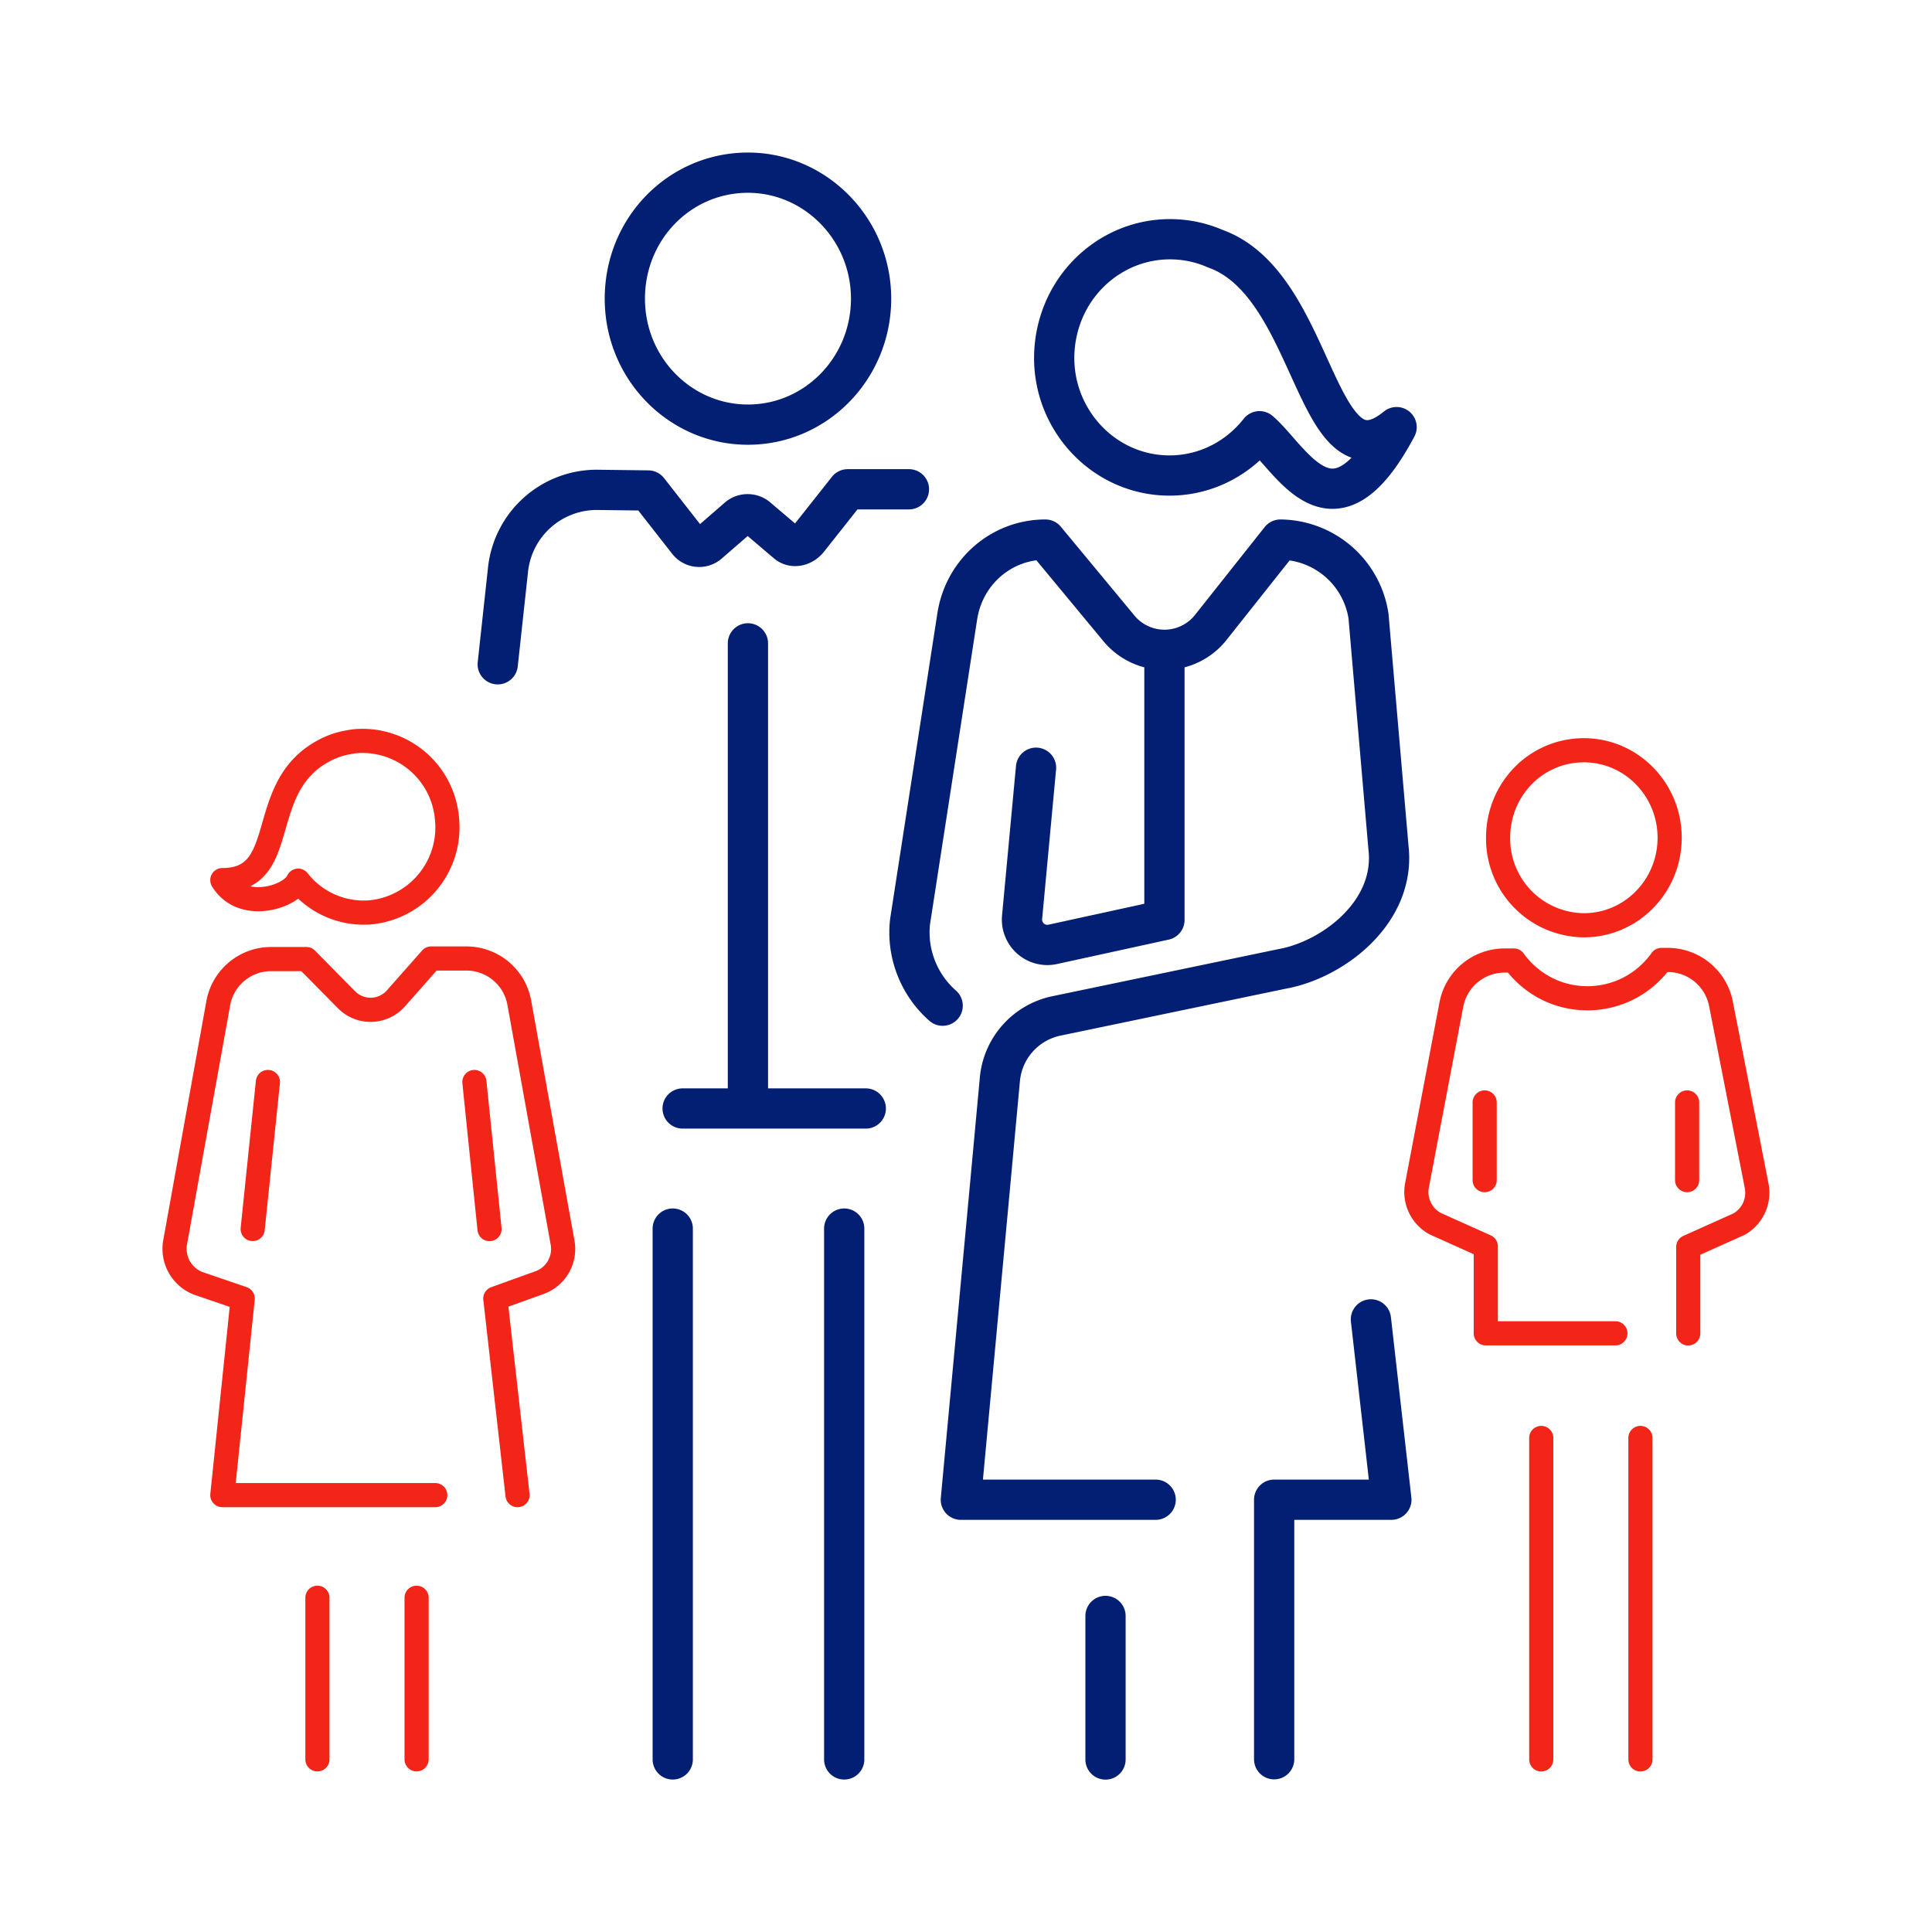
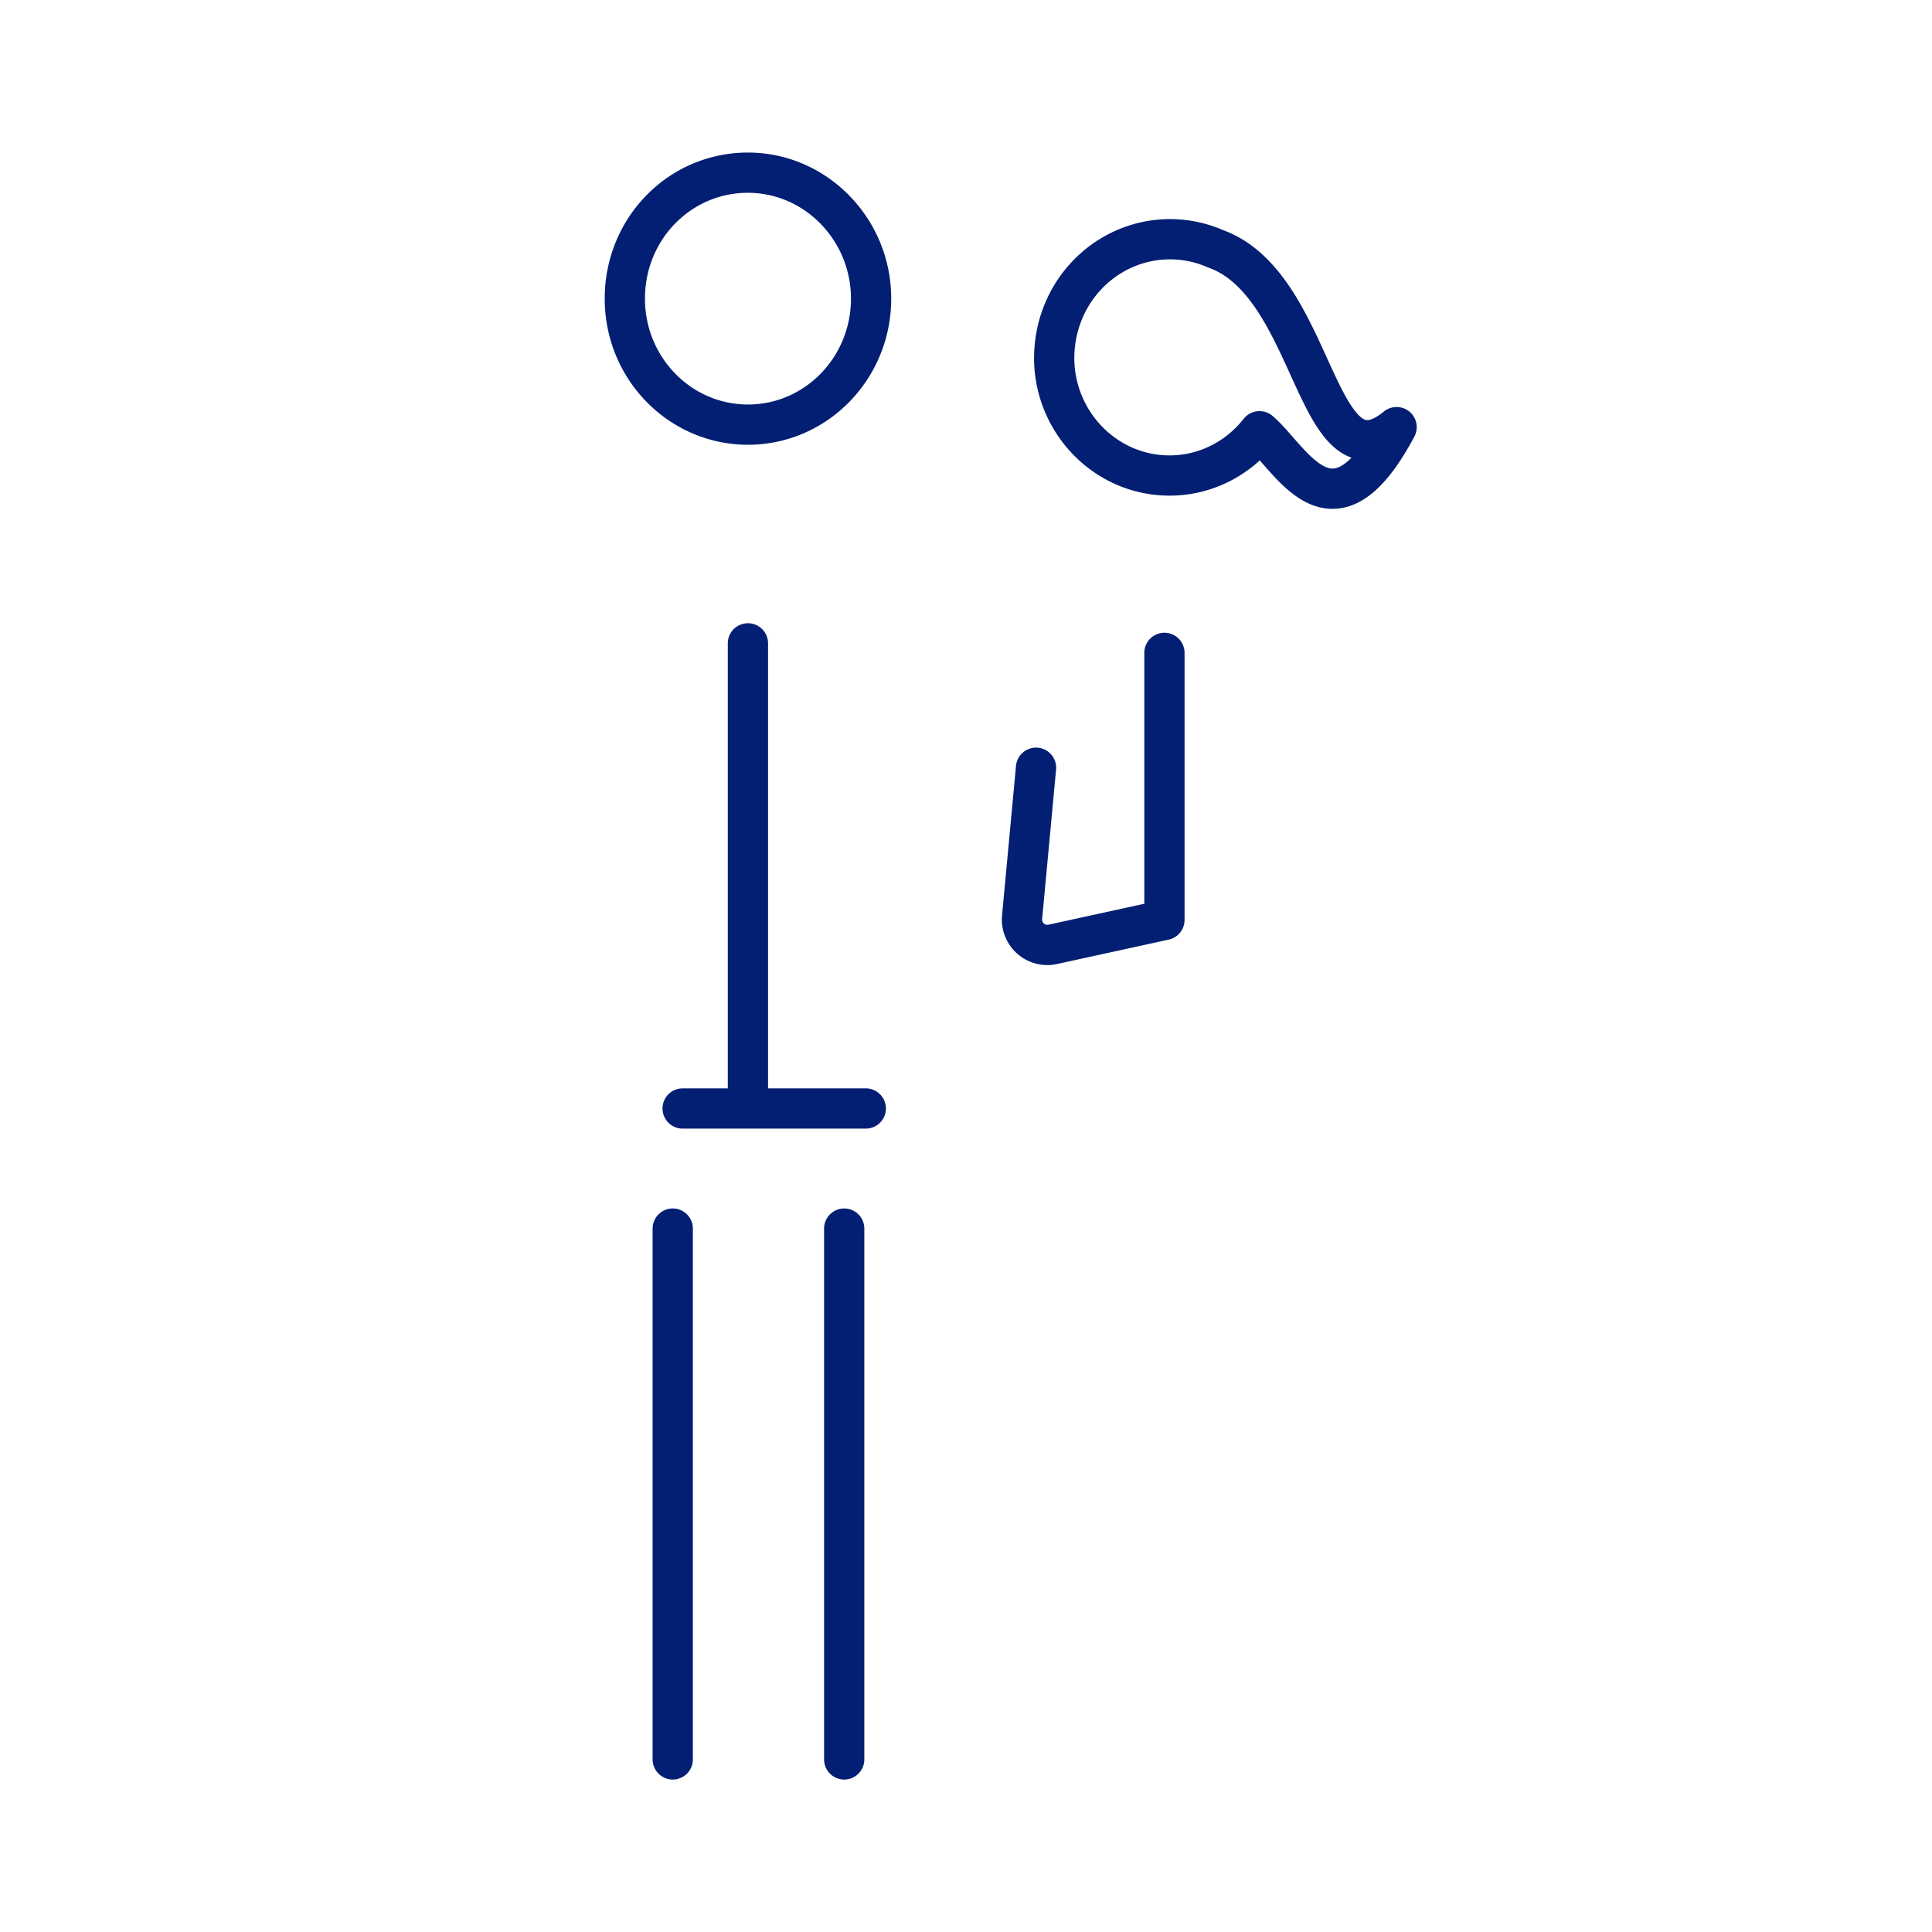
<svg xmlns="http://www.w3.org/2000/svg" width="24" height="24" fill="none" viewBox="0 0 24 24">
  <path stroke="#031F73" stroke-linecap="round" stroke-linejoin="round" stroke-width=".5" d="M10.487 15.262v6.594m-2.13 0v-6.594m4.513-5.725-.173 1.855a.315.315 0 0 0 .377.34l1.391-.304V8.11m-5.174-.118v5.725m-.811.053h2.275M9.291 2.145c.84 0 1.53.702 1.53 1.565 0 .862-.682 1.565-1.53 1.565-.84 0-1.529-.696-1.529-1.565 0-.87.681-1.565 1.53-1.565Zm5.805.944a1.383 1.383 0 0 0-.42-.11c-.79-.079-1.493.508-1.573 1.32-.08.804.5 1.521 1.283 1.601.5.05.963-.166 1.26-.543.4.34.906 1.449 1.703-.051-1.021.833-.985-1.768-2.253-2.217Z" />
-   <path stroke="#031F73" stroke-linecap="round" stroke-linejoin="round" stroke-width=".5" d="M14.356 18.63h-2.42l.355-3.818.13-1.406a.887.887 0 0 1 .689-.783l2.812-.586c.63-.11 1.42-.703 1.326-1.508L17 7.652a1.119 1.119 0 0 0-1.094-.949l-.862 1.087a.734.734 0 0 1-1.145.015l-.913-1.102c-.544 0-1.007.399-1.094.95l-.587 3.797c-.044.39.108.782.405 1.043m2.023 9.364v-1.783m3.297-3.684.254 2.24h-1.456v3.224M11.291 6.078h-.76l-.493.623c-.066.08-.174.109-.254.051L9.4 6.426a.185.185 0 0 0-.225 0l-.376.326a.176.176 0 0 1-.254-.029l-.493-.63-.645-.008a1.11 1.11 0 0 0-1.094.971l-.13 1.196" />
-   <path stroke="#F32518" stroke-linecap="round" stroke-linejoin="round" stroke-width=".3" d="M20.972 16.564V15.49l.63-.283a.448.448 0 0 0 .218-.485l-.442-2.254a.673.673 0 0 0-.652-.543h-.087c-.45.63-1.377.637-1.833.007h-.123a.673.673 0 0 0-.653.543l-.427 2.247a.447.447 0 0 0 .224.478l.63.283v1.08h1.61M3.328 13.441l-.189 1.826m2.942.001-.188-1.827m12.55 1.219v-.965m2.515.965v-.965M19.676 9.32c.587 0 1.065.486 1.065 1.087 0 .602-.479 1.087-1.065 1.087a1.076 1.076 0 0 1-1.066-1.087c0-.601.471-1.087 1.066-1.087Zm.702 8.543v3.993m-1.232 0v-3.993M4.103 9.288c.094-.043.195-.065.304-.08a1.054 1.054 0 0 1 1.145.957 1.06 1.06 0 0 1-.935 1.167 1.032 1.032 0 0 1-.913-.392c-.087.203-.695.399-.942-.007.884 0 .37-1.217 1.34-1.645Zm2.326 9.285-.276-2.442.544-.196a.444.444 0 0 0 .29-.507l-.536-2.971a.667.667 0 0 0-.653-.55h-.442l-.442.5a.42.42 0 0 1-.608.014l-.5-.507h-.442a.667.667 0 0 0-.653.55l-.536 2.971a.46.46 0 0 0 .29.508l.55.188-.253 2.442h2.645m-1.464 1.275v2.007m1.232-2.007v2.007" />
</svg>